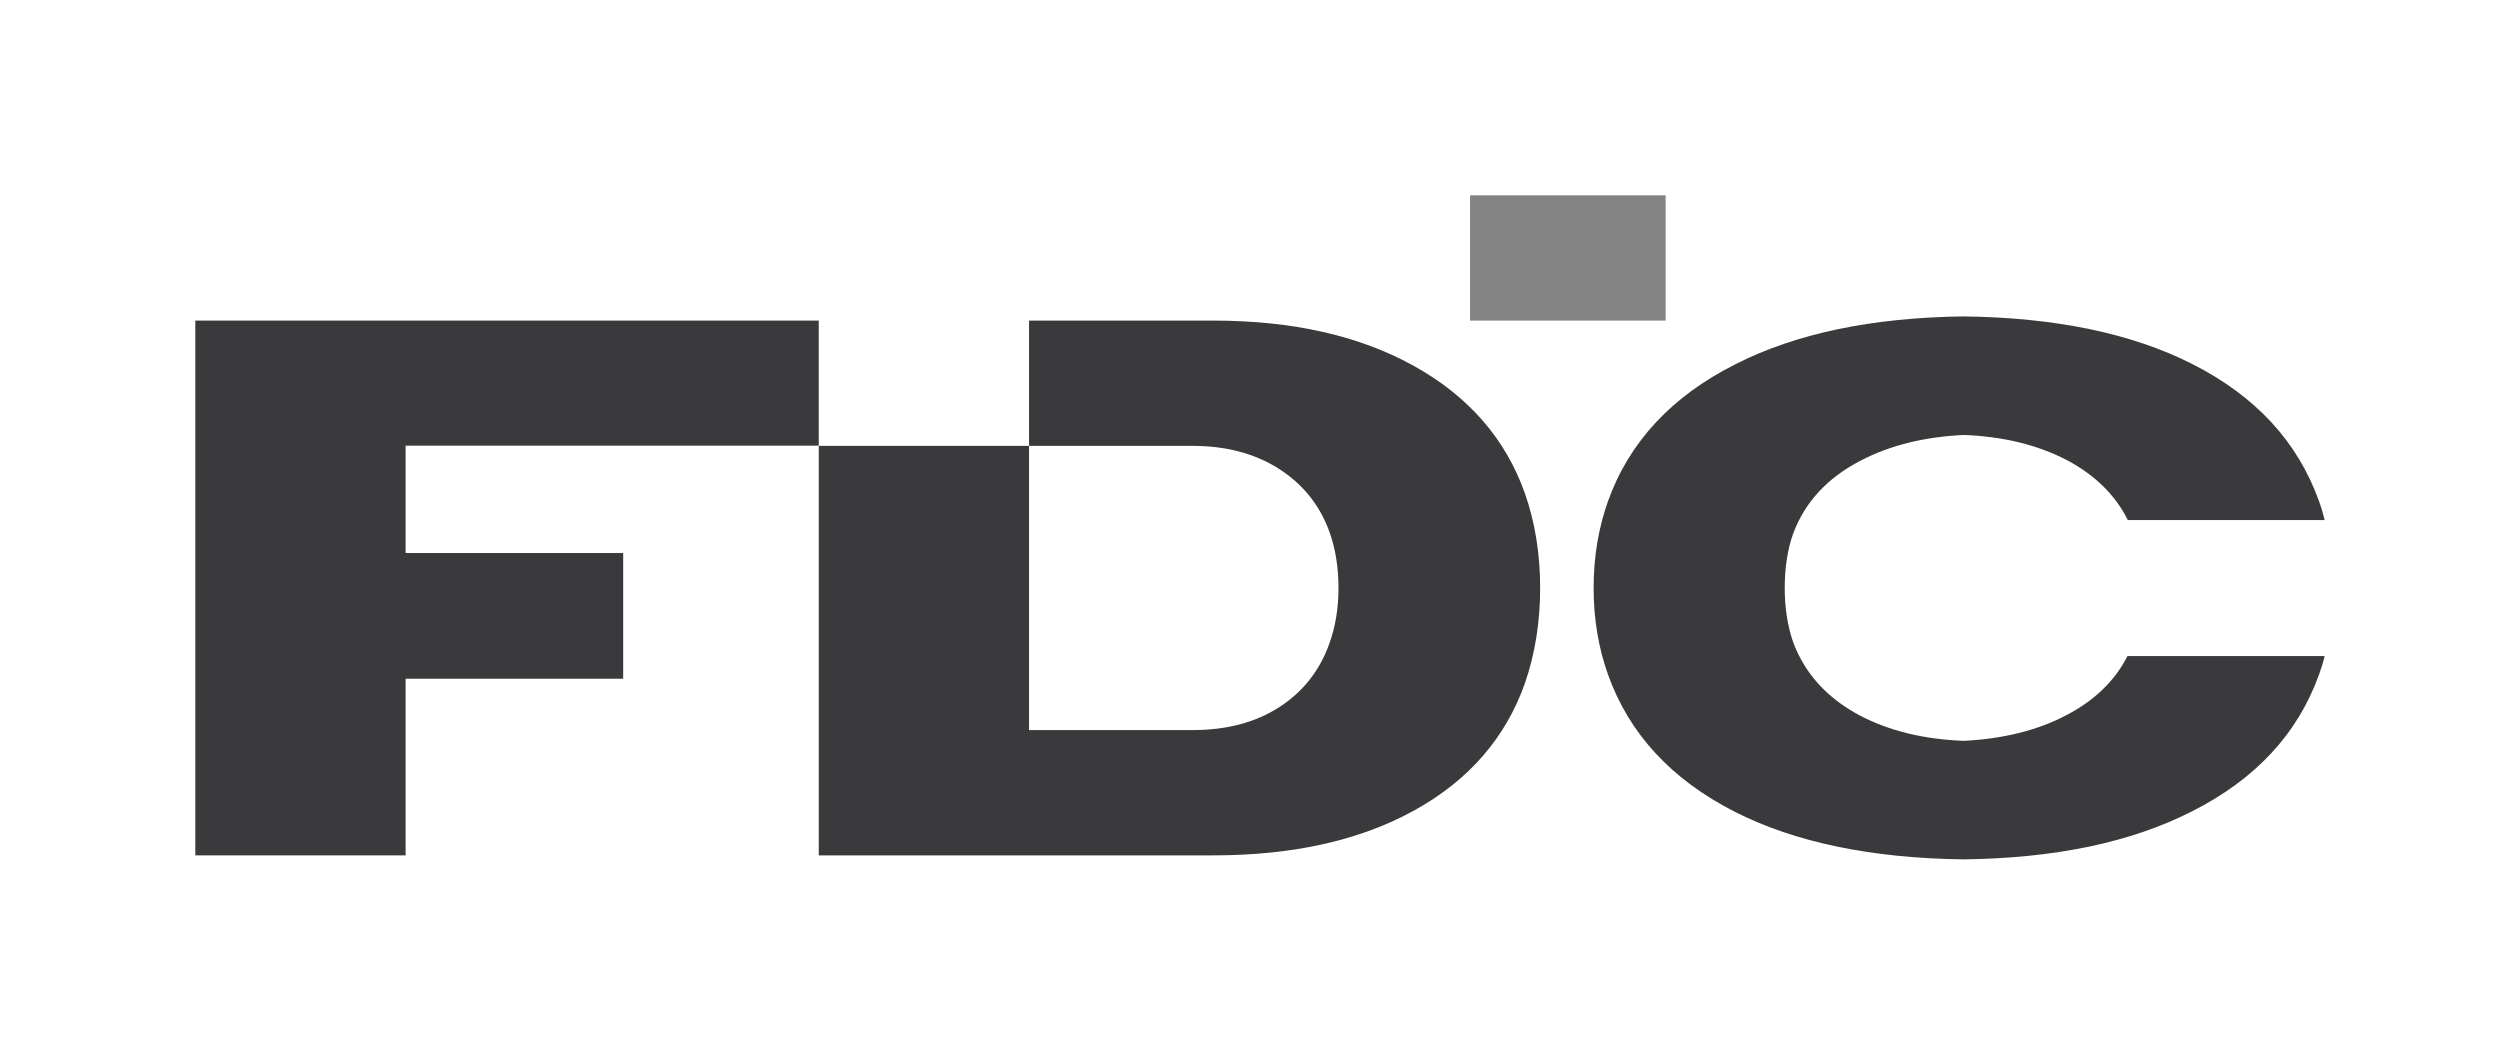
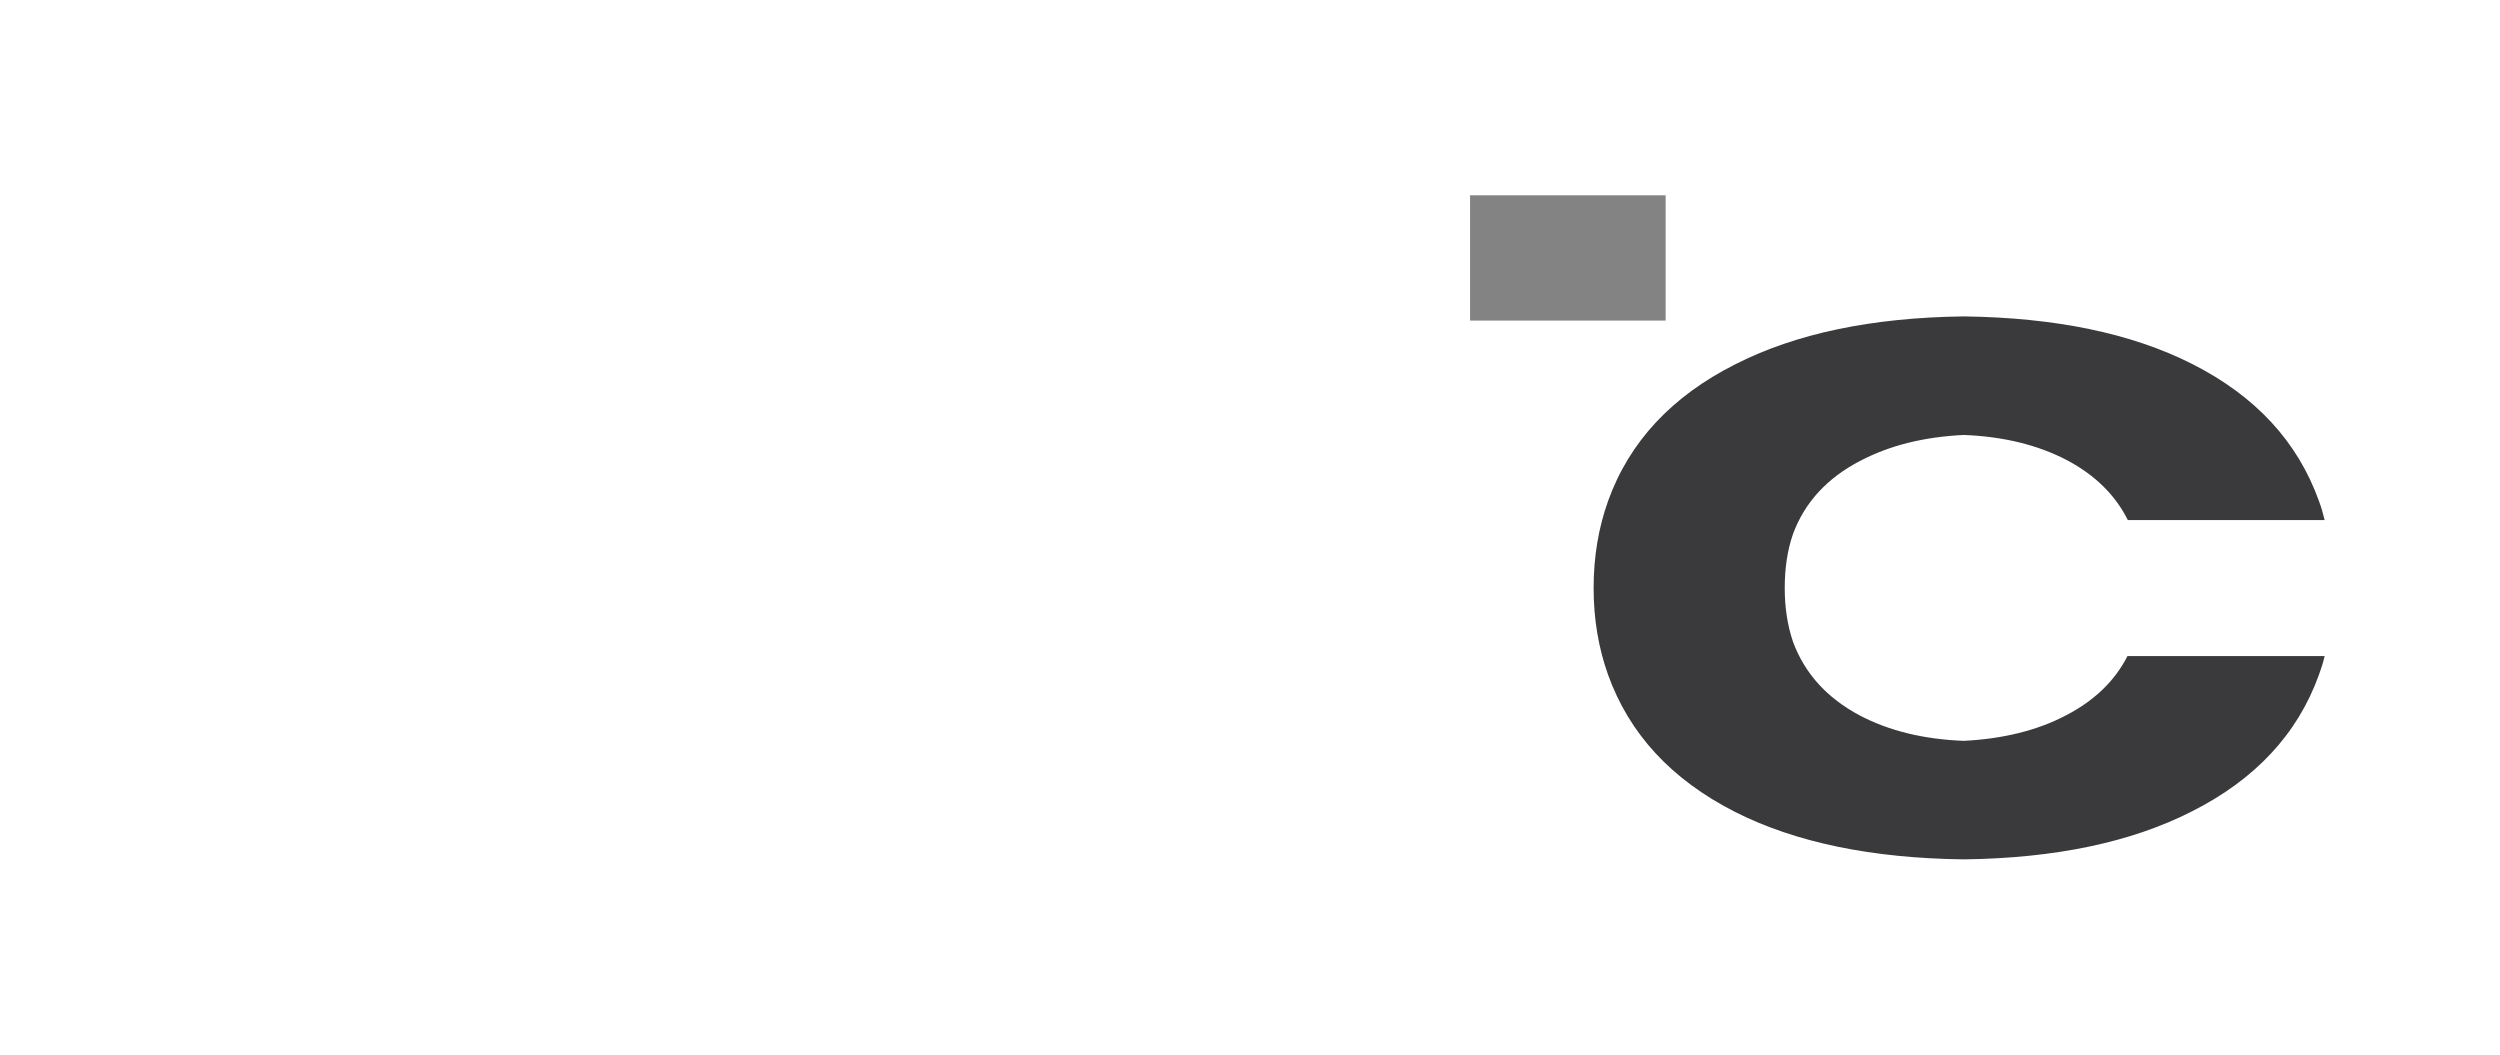
<svg xmlns="http://www.w3.org/2000/svg" width="128" height="54" viewBox="0 0 128 54" fill="none">
-   <path d="M20.767 43.795H10V16.414H41.92V22.818H20.767V28.315H31.907V34.751H20.767V43.795Z" fill="#3A3A3D" />
-   <path d="M78.073 25.254C77.082 22.464 75.192 20.293 72.401 18.741C69.611 17.19 66.183 16.414 62.115 16.414H52.687V22.829H61.058C62.779 22.829 64.252 23.22 65.478 24.002C66.703 24.784 67.564 25.854 68.06 27.21C68.373 28.07 68.53 29.035 68.53 30.104C68.53 31.147 68.373 32.099 68.06 32.959C67.564 34.342 66.71 35.424 65.498 36.206C64.285 36.988 62.805 37.38 61.058 37.38H52.687V22.829H41.921V43.795H62.115C66.208 43.795 69.644 43.026 72.421 41.487C75.199 39.949 77.082 37.784 78.073 34.993C78.595 33.481 78.856 31.852 78.856 30.104C78.856 28.358 78.595 26.74 78.073 25.254Z" fill="#3A3A3D" />
  <path d="M75.267 16.414H85.28V10H75.267V16.414Z" fill="#838383" />
  <path d="M105.813 36.608C104.315 37.405 102.525 37.833 100.541 37.931C98.498 37.852 96.728 37.425 95.211 36.627C93.538 35.732 92.409 34.487 91.806 32.872C91.514 32.016 91.378 31.083 91.378 30.11C91.378 29.098 91.514 28.164 91.806 27.328C92.409 25.713 93.557 24.468 95.249 23.593C96.767 22.795 98.537 22.367 100.541 22.27C102.564 22.348 104.334 22.776 105.852 23.573C107.272 24.332 108.303 25.344 108.945 26.628H119.022C118.944 26.297 118.847 25.966 118.731 25.655C117.641 22.62 115.501 20.286 112.233 18.632C109.12 17.056 105.21 16.259 100.541 16.2C95.833 16.259 91.942 17.076 88.849 18.651C85.6 20.286 83.421 22.62 82.332 25.655C81.846 27.017 81.593 28.495 81.593 30.11C81.593 31.705 81.846 33.184 82.332 34.545C83.421 37.58 85.581 39.915 88.83 41.568C91.942 43.144 95.853 43.942 100.541 44C105.23 43.942 109.12 43.125 112.213 41.549C115.462 39.915 117.641 37.58 118.731 34.545C118.847 34.234 118.944 33.923 119.022 33.592H108.926C108.284 34.857 107.233 35.868 105.813 36.608Z" fill="#3A3A3D" />
</svg>